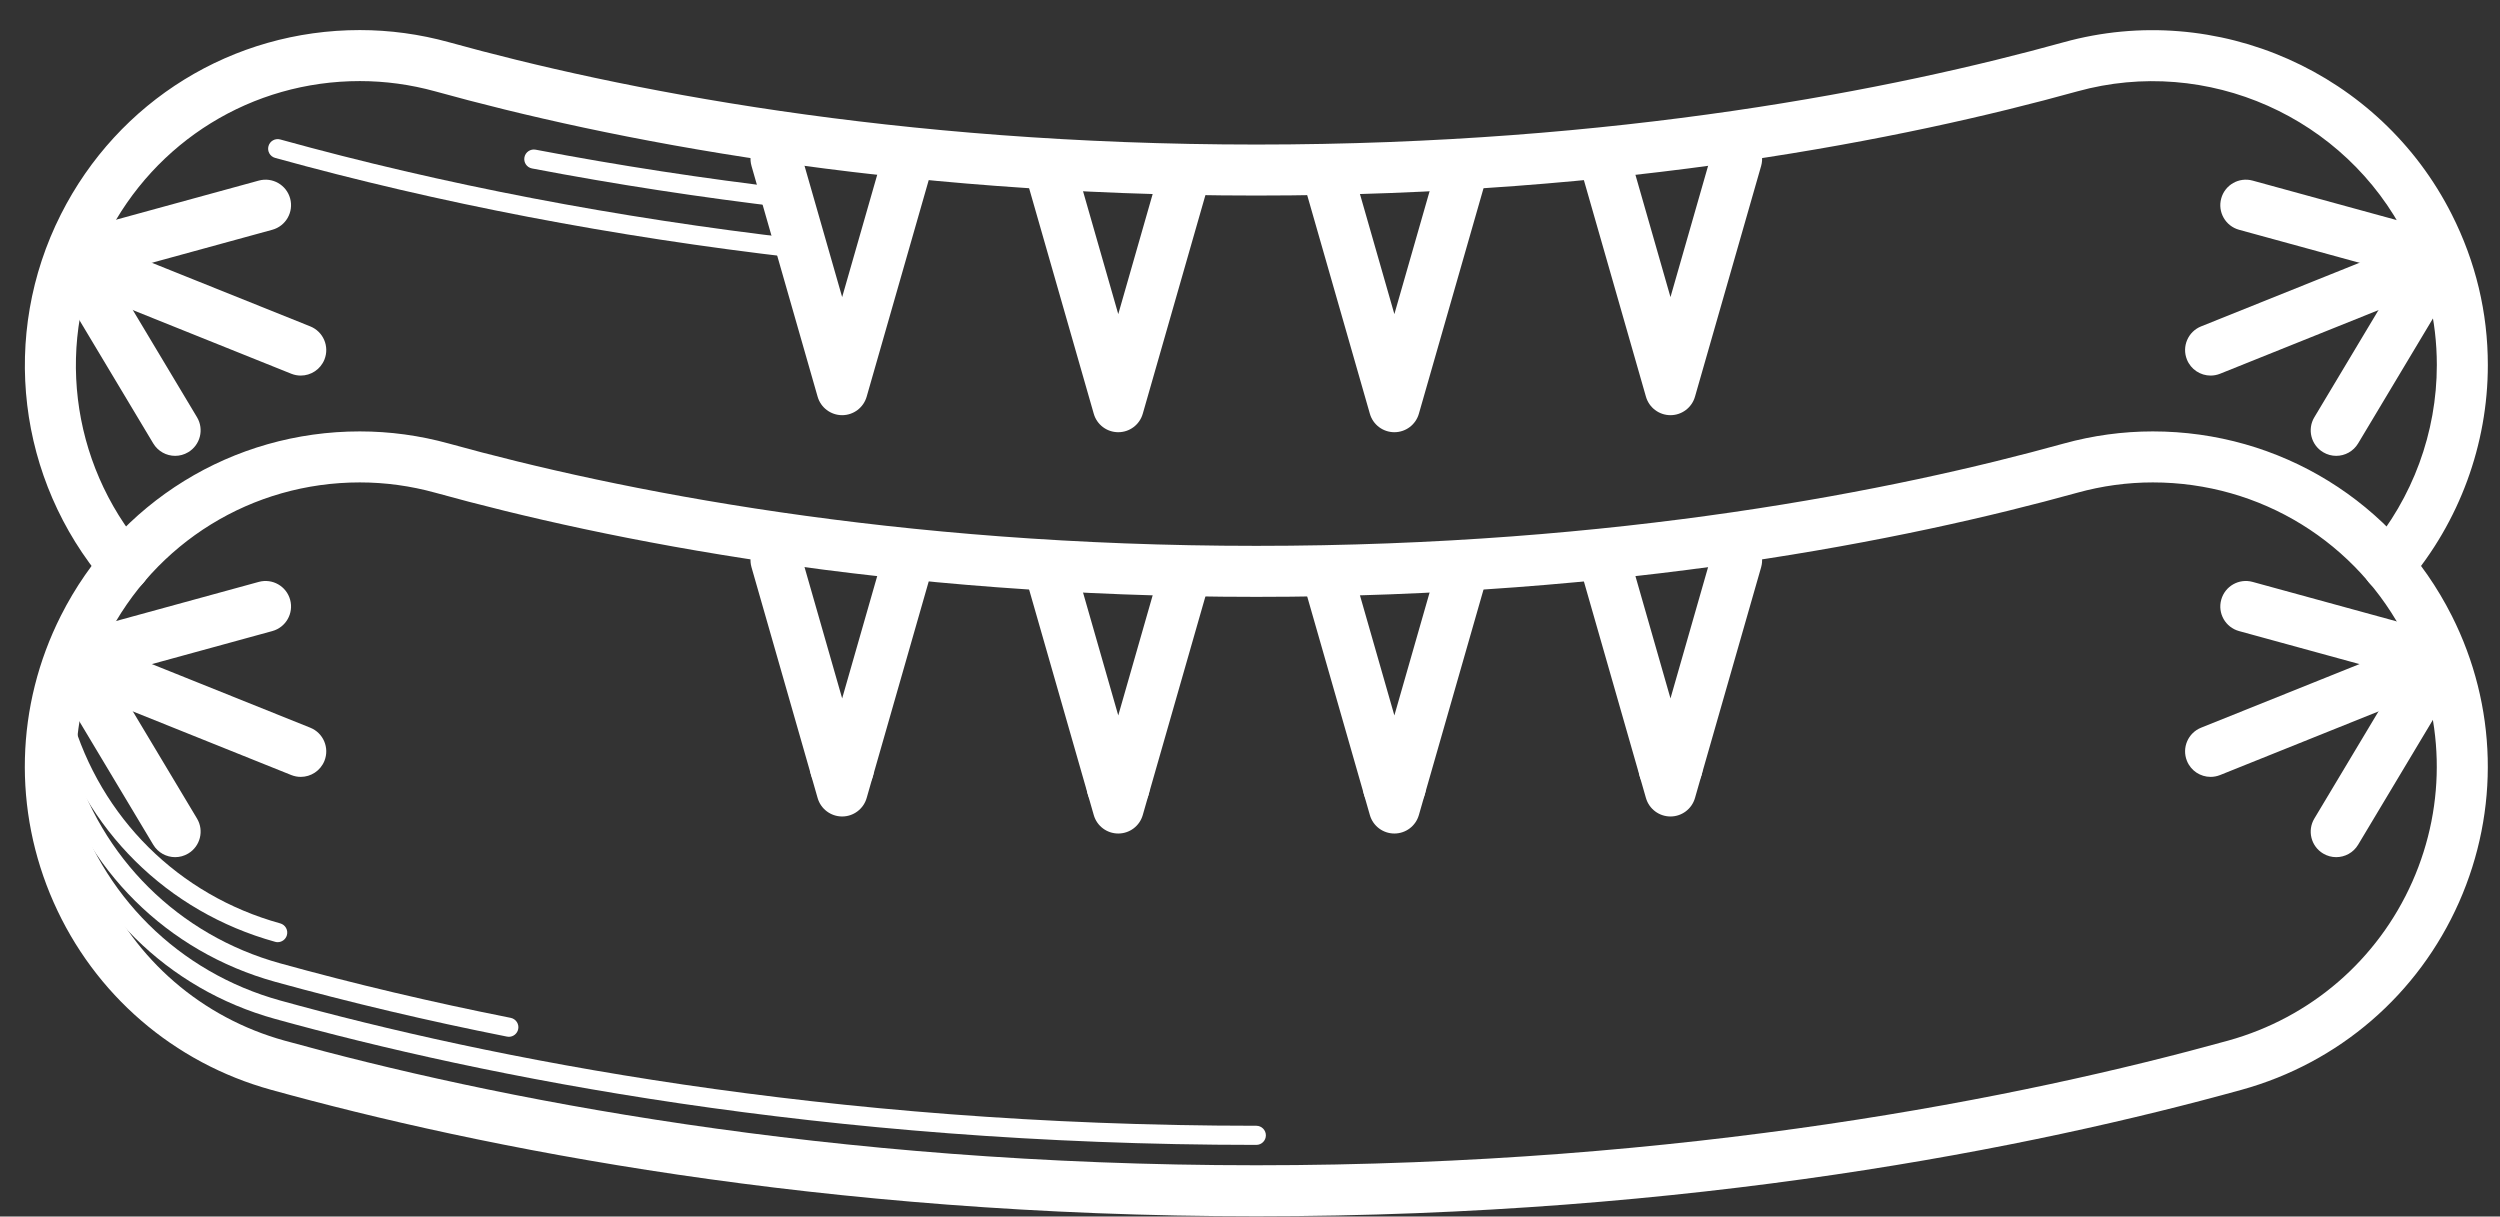
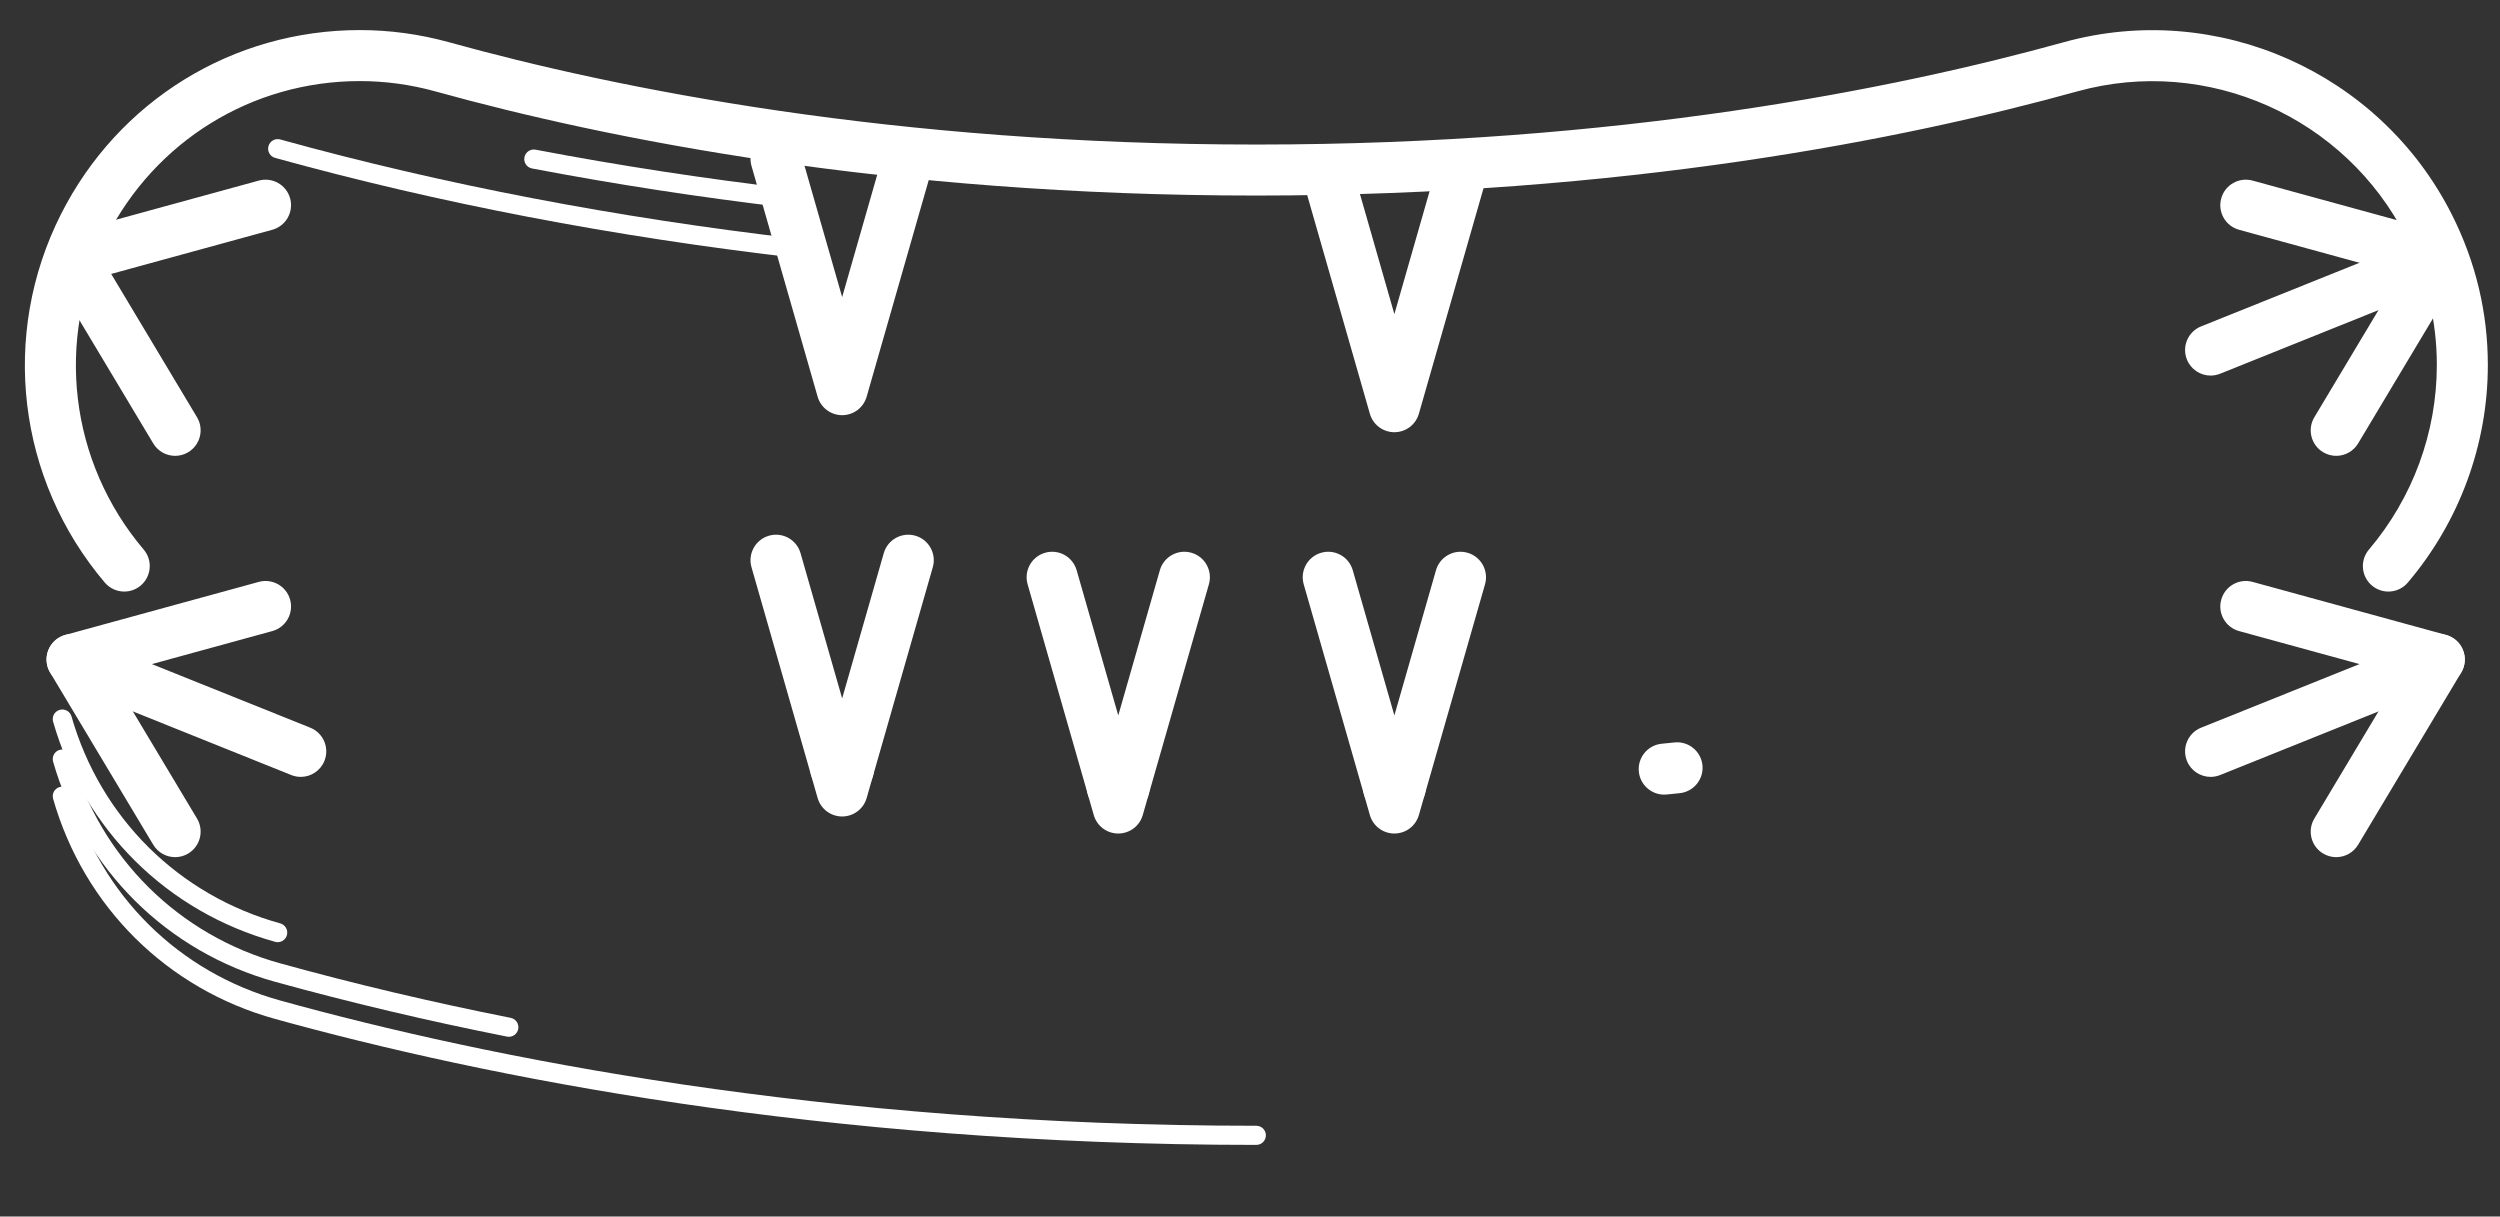
<svg xmlns="http://www.w3.org/2000/svg" fill="#000000" height="190.8" preserveAspectRatio="xMidYMid meet" version="1" viewBox="100.6 199.9 392.1 190.8" width="392.1" zoomAndPan="magnify">
  <rect x="100.6" y="199.9" width="392.1" height="190.8" fill="#333333" stroke="none" />
  <g fill="#ffffff" id="change1_1">
    <path d="M 318.371 327.391 C 316.219 327.391 314.441 325.684 314.375 323.52 C 314.305 321.309 316.039 319.465 318.246 319.395 L 320.117 319.336 C 322.324 319.254 324.168 321.004 324.234 323.211 C 324.305 325.422 322.566 327.266 320.359 327.332 L 318.496 327.391 C 318.453 327.391 318.41 327.391 318.371 327.391" fill="inherit" />
    <path d="M 233.672 324.527 C 233.539 324.527 233.402 324.52 233.27 324.508 L 231.242 324.301 C 229.043 324.078 227.445 322.117 227.664 319.918 C 227.891 317.723 229.844 316.117 232.051 316.344 L 234.062 316.547 C 236.262 316.766 237.867 318.727 237.648 320.922 C 237.441 322.984 235.703 324.527 233.672 324.527" fill="inherit" />
    <path d="M 120.09 292.68 C 118.953 292.68 117.828 292.199 117.035 291.27 C 103.316 275.09 100.609 252.43 110.145 233.531 C 119.145 215.695 137.109 204.617 157.035 204.617 C 161.738 204.617 166.438 205.258 171.004 206.52 C 197.406 213.844 240.809 222.57 297.641 222.57 C 354.473 222.57 397.875 213.844 424.277 206.523 C 448.297 199.867 473.887 211.23 485.137 233.531 C 488.891 240.965 490.793 248.914 490.793 257.152 C 490.793 269.617 486.336 281.734 478.242 291.27 C 476.812 292.953 474.289 293.16 472.605 291.73 C 470.922 290.301 470.715 287.777 472.145 286.094 C 479.012 278 482.793 267.727 482.793 257.152 C 482.793 250.18 481.18 243.441 477.996 237.137 C 468.457 218.227 446.766 208.594 426.41 214.23 C 399.535 221.688 355.371 230.57 297.641 230.57 C 239.906 230.57 195.746 221.688 168.867 214.23 C 165 213.16 161.016 212.617 157.035 212.617 C 140.148 212.617 124.918 222.012 117.285 237.137 C 109.203 253.156 111.5 272.371 123.137 286.094 C 124.566 287.777 124.359 290.301 122.676 291.73 C 121.922 292.367 121.004 292.68 120.09 292.68" fill="inherit" />
    <path d="M 276.91 327.391 C 276.867 327.391 276.824 327.391 276.781 327.391 L 274.922 327.332 C 272.711 327.266 270.977 325.418 271.047 323.211 C 271.113 321.047 272.891 319.336 275.039 319.336 C 275.082 319.336 275.125 319.336 275.164 319.336 L 277.035 319.395 C 279.242 319.465 280.977 321.309 280.906 323.52 C 280.84 325.684 279.062 327.391 276.91 327.391" fill="inherit" />
    <path d="M 361.609 324.527 C 359.578 324.527 357.84 322.984 357.633 320.922 C 357.414 318.727 359.02 316.766 361.219 316.547 L 363.23 316.344 C 365.426 316.117 367.391 317.723 367.613 319.918 C 367.836 322.117 366.234 324.078 364.039 324.301 L 362.012 324.508 C 361.879 324.52 361.742 324.527 361.609 324.527" fill="inherit" />
-     <path d="M 275.988 267.688 C 274.203 267.688 272.633 266.508 272.145 264.789 L 261.77 228.598 C 261.16 226.477 262.391 224.258 264.516 223.652 C 266.637 223.043 268.852 224.27 269.461 226.395 L 275.988 249.168 L 282.512 226.395 C 283.121 224.27 285.34 223.043 287.461 223.652 C 289.586 224.258 290.812 226.473 290.203 228.598 L 279.832 264.789 C 279.34 266.508 277.773 267.688 275.988 267.688" fill="inherit" />
    <path d="M 319.293 267.688 C 317.508 267.688 315.938 266.508 315.449 264.789 L 305.074 228.598 C 304.465 226.477 305.695 224.258 307.82 223.652 C 309.941 223.043 312.156 224.27 312.766 226.395 L 319.293 249.168 L 325.82 226.395 C 326.43 224.27 328.645 223.043 330.766 223.652 C 332.891 224.258 334.117 226.477 333.512 228.598 L 323.137 264.789 C 322.645 266.508 321.078 267.688 319.293 267.688" fill="inherit" />
-     <path d="M 362.598 265.016 C 360.812 265.016 359.242 263.832 358.75 262.117 L 348.379 225.926 C 347.773 223.801 349 221.586 351.125 220.977 C 353.246 220.371 355.461 221.598 356.07 223.723 L 362.598 246.496 L 369.125 223.723 C 369.734 221.598 371.949 220.371 374.07 220.977 C 376.195 221.586 377.422 223.801 376.816 225.926 L 366.441 262.117 C 365.949 263.832 364.383 265.016 362.598 265.016" fill="inherit" />
    <path d="M 232.684 265.016 C 230.898 265.016 229.328 263.832 228.836 262.117 L 218.465 225.926 C 217.855 223.801 219.086 221.586 221.211 220.977 C 223.336 220.367 225.547 221.598 226.156 223.723 L 232.684 246.496 L 239.211 223.723 C 239.816 221.598 242.035 220.371 244.156 220.977 C 246.281 221.586 247.508 223.801 246.898 225.926 L 236.527 262.117 C 236.035 263.832 234.465 265.016 232.684 265.016" fill="inherit" />
    <path d="M 467.008 271.395 C 466.309 271.395 465.602 271.211 464.957 270.824 C 463.062 269.691 462.445 267.234 463.582 265.34 L 477.039 242.863 L 451.777 235.938 C 449.645 235.355 448.391 233.152 448.977 231.023 C 449.559 228.895 451.754 227.641 453.891 228.223 L 484.238 236.539 C 485.441 236.871 486.426 237.746 486.891 238.906 C 487.355 240.066 487.254 241.379 486.609 242.453 L 470.445 269.449 C 469.695 270.699 468.371 271.395 467.008 271.395" fill="inherit" />
    <path d="M 447.309 258.805 C 445.727 258.805 444.223 257.855 443.598 256.293 C 442.773 254.242 443.77 251.914 445.82 251.09 L 481.688 236.688 C 483.738 235.863 486.07 236.859 486.891 238.906 C 487.715 240.957 486.719 243.285 484.668 244.109 L 448.801 258.516 C 448.312 258.711 447.805 258.805 447.309 258.805" fill="inherit" />
    <path d="M 128.07 271.395 C 126.711 271.395 125.387 270.699 124.637 269.449 L 108.469 242.453 C 107.828 241.379 107.723 240.066 108.188 238.906 C 108.656 237.746 109.637 236.871 110.844 236.539 L 141.191 228.223 C 143.328 227.641 145.523 228.895 146.105 231.023 C 146.688 233.152 145.434 235.355 143.305 235.938 L 118.039 242.863 L 131.5 265.34 C 132.633 267.234 132.016 269.691 130.121 270.824 C 129.477 271.211 128.77 271.395 128.07 271.395" fill="inherit" />
-     <path d="M 147.77 258.805 C 147.273 258.805 146.77 258.711 146.281 258.516 L 110.41 244.109 C 108.359 243.285 107.367 240.957 108.188 238.906 C 109.012 236.855 111.344 235.863 113.391 236.688 L 149.262 251.09 C 151.312 251.914 152.305 254.242 151.484 256.293 C 150.855 257.855 149.355 258.805 147.77 258.805" fill="inherit" />
-     <path d="M 157.031 275.562 C 140.145 275.562 124.918 284.953 117.289 300.078 C 111.254 312.039 110.902 325.926 116.324 338.176 C 121.75 350.438 132.285 359.527 145.219 363.109 C 177.434 372.027 230.031 382.66 297.641 382.66 C 365.25 382.66 417.844 372.027 450.062 363.109 C 462.996 359.527 473.527 350.438 478.957 338.172 C 484.379 325.926 484.027 312.039 477.992 300.078 C 470.363 284.953 455.133 275.562 438.246 275.562 C 434.262 275.562 430.281 276.105 426.414 277.176 C 399.52 284.629 355.344 293.512 297.641 293.512 C 239.934 293.512 195.762 284.629 168.863 277.176 C 165 276.105 161.02 275.562 157.031 275.562 Z M 297.641 390.66 C 229.133 390.66 175.777 379.871 143.086 370.816 C 127.832 366.594 115.41 355.875 109.008 341.41 C 102.613 326.965 103.027 310.586 110.145 296.473 C 119.141 278.641 137.109 267.562 157.031 267.562 C 161.742 267.562 166.441 268.203 171 269.465 C 197.418 276.785 240.832 285.512 297.641 285.512 C 354.445 285.512 397.863 276.785 424.277 269.465 C 428.84 268.203 433.539 267.562 438.246 267.562 C 458.172 267.562 476.137 278.641 485.137 296.473 C 492.254 310.582 492.668 326.965 486.273 341.41 C 479.871 355.875 467.449 366.594 452.195 370.816 C 419.5 379.871 366.148 390.66 297.641 390.66" fill="inherit" />
    <path d="M 297.641 379.465 C 229.41 379.465 176.297 368.723 143.75 359.711 C 126.801 355.02 113.785 342.113 108.93 325.188 C 108.703 324.395 109.16 323.562 109.957 323.336 C 110.758 323.105 111.586 323.566 111.812 324.363 C 116.379 340.273 128.617 352.406 144.551 356.82 C 176.918 365.781 229.75 376.465 297.641 376.465 C 298.469 376.465 299.141 377.137 299.141 377.965 C 299.141 378.793 298.469 379.465 297.641 379.465" fill="inherit" />
    <path d="M 180.406 362.512 C 180.309 362.512 180.211 362.504 180.113 362.48 C 167.664 360.012 155.43 357.117 143.75 353.887 C 126.801 349.191 113.785 336.285 108.93 319.363 C 108.703 318.566 109.16 317.734 109.957 317.508 C 110.758 317.277 111.586 317.738 111.812 318.535 C 116.379 334.449 128.617 346.582 144.551 350.992 C 156.16 354.207 168.32 357.082 180.695 359.539 C 181.508 359.699 182.039 360.492 181.875 361.305 C 181.734 362.016 181.109 362.512 180.406 362.512" fill="inherit" />
    <path d="M 144.152 347.672 C 144.02 347.672 143.887 347.652 143.75 347.613 C 126.801 342.922 113.785 330.016 108.93 313.094 C 108.703 312.297 109.16 311.465 109.957 311.238 C 110.758 311.008 111.586 311.469 111.812 312.266 C 116.379 328.176 128.617 340.312 144.551 344.723 C 145.352 344.945 145.82 345.77 145.598 346.57 C 145.414 347.234 144.809 347.672 144.152 347.672" fill="inherit" />
    <path d="M 275.988 330.629 C 274.203 330.629 272.633 329.449 272.145 327.73 L 261.77 291.539 C 261.16 289.418 262.391 287.199 264.516 286.594 C 266.637 285.984 268.852 287.211 269.461 289.336 L 275.988 312.109 L 282.512 289.336 C 283.121 287.211 285.34 285.984 287.461 286.594 C 289.586 287.199 290.812 289.414 290.203 291.539 L 279.832 327.73 C 279.34 329.449 277.773 330.629 275.988 330.629" fill="inherit" />
    <path d="M 319.293 330.629 C 317.508 330.629 315.938 329.449 315.449 327.73 L 305.074 291.539 C 304.465 289.418 305.695 287.199 307.82 286.594 C 309.941 285.984 312.156 287.211 312.766 289.336 L 319.293 312.109 L 325.82 289.336 C 326.43 287.211 328.645 285.984 330.766 286.594 C 332.891 287.199 334.117 289.418 333.512 291.539 L 323.137 327.73 C 322.645 329.449 321.078 330.629 319.293 330.629" fill="inherit" />
-     <path d="M 362.598 327.957 C 360.812 327.957 359.242 326.773 358.75 325.059 L 348.379 288.867 C 347.773 286.742 349 284.527 351.125 283.918 C 353.246 283.312 355.461 284.539 356.07 286.66 L 362.598 309.438 L 369.125 286.66 C 369.734 284.539 371.949 283.312 374.07 283.918 C 376.195 284.527 377.422 286.742 376.816 288.867 L 366.441 325.059 C 365.949 326.773 364.383 327.957 362.598 327.957" fill="inherit" />
    <path d="M 232.684 327.957 C 230.898 327.957 229.328 326.773 228.836 325.059 L 218.465 288.867 C 217.855 286.742 219.086 284.527 221.211 283.918 C 223.336 283.312 225.547 284.539 226.156 286.66 L 232.684 309.438 L 239.211 286.66 C 239.816 284.539 242.035 283.312 244.156 283.918 C 246.281 284.527 247.508 286.742 246.898 288.867 L 236.527 325.059 C 236.035 326.773 234.465 327.957 232.684 327.957" fill="inherit" />
    <path d="M 467.008 334.336 C 466.309 334.336 465.602 334.152 464.957 333.766 C 463.062 332.633 462.445 330.176 463.582 328.281 L 477.039 305.805 L 451.777 298.879 C 449.645 298.297 448.391 296.098 448.977 293.965 C 449.559 291.836 451.754 290.582 453.891 291.164 L 484.238 299.48 C 485.441 299.812 486.426 300.688 486.891 301.852 C 487.355 303.012 487.254 304.32 486.609 305.395 L 470.445 332.391 C 469.695 333.641 468.371 334.336 467.008 334.336" fill="inherit" />
    <path d="M 447.309 321.746 C 445.727 321.746 444.223 320.797 443.598 319.234 C 442.773 317.184 443.77 314.855 445.82 314.031 L 481.688 299.629 C 483.738 298.805 486.07 299.801 486.891 301.852 C 487.715 303.898 486.719 306.23 484.668 307.051 L 448.801 321.457 C 448.312 321.652 447.805 321.746 447.309 321.746" fill="inherit" />
    <path d="M 128.07 334.336 C 126.711 334.336 125.387 333.641 124.637 332.391 L 108.469 305.395 C 107.828 304.32 107.723 303.012 108.188 301.852 C 108.656 300.688 109.637 299.812 110.844 299.48 L 141.191 291.164 C 143.328 290.582 145.523 291.836 146.105 293.965 C 146.688 296.098 145.434 298.297 143.305 298.879 L 118.039 305.805 L 131.5 328.281 C 132.633 330.176 132.016 332.633 130.121 333.766 C 129.477 334.152 128.77 334.336 128.07 334.336" fill="inherit" />
    <path d="M 147.77 321.746 C 147.273 321.746 146.77 321.652 146.281 321.457 L 110.41 307.051 C 108.359 306.23 107.367 303.898 108.188 301.852 C 109.012 299.801 111.344 298.805 113.391 299.629 L 149.262 314.031 C 151.312 314.855 152.305 317.184 151.484 319.234 C 150.855 320.797 149.355 321.746 147.77 321.746" fill="inherit" />
    <path d="M 224.27 232.484 C 224.211 232.484 224.152 232.48 224.094 232.473 C 210.539 230.875 197.066 228.805 184.043 226.32 C 183.23 226.168 182.695 225.383 182.852 224.566 C 183.008 223.754 183.797 223.223 184.605 223.375 C 197.559 225.848 210.961 227.906 224.445 229.492 C 225.266 229.59 225.855 230.336 225.758 231.16 C 225.668 231.922 225.02 232.484 224.27 232.484" fill="inherit" />
    <path d="M 225.555 240.34 C 225.496 240.34 225.441 240.336 225.383 240.328 C 196.832 237.027 169.367 231.758 143.75 224.664 C 142.953 224.445 142.484 223.617 142.707 222.82 C 142.926 222.02 143.754 221.551 144.551 221.773 C 170.02 228.824 197.332 234.066 225.727 237.352 C 226.551 237.445 227.141 238.188 227.043 239.012 C 226.953 239.777 226.309 240.34 225.555 240.34" fill="inherit" />
  </g>
</svg>